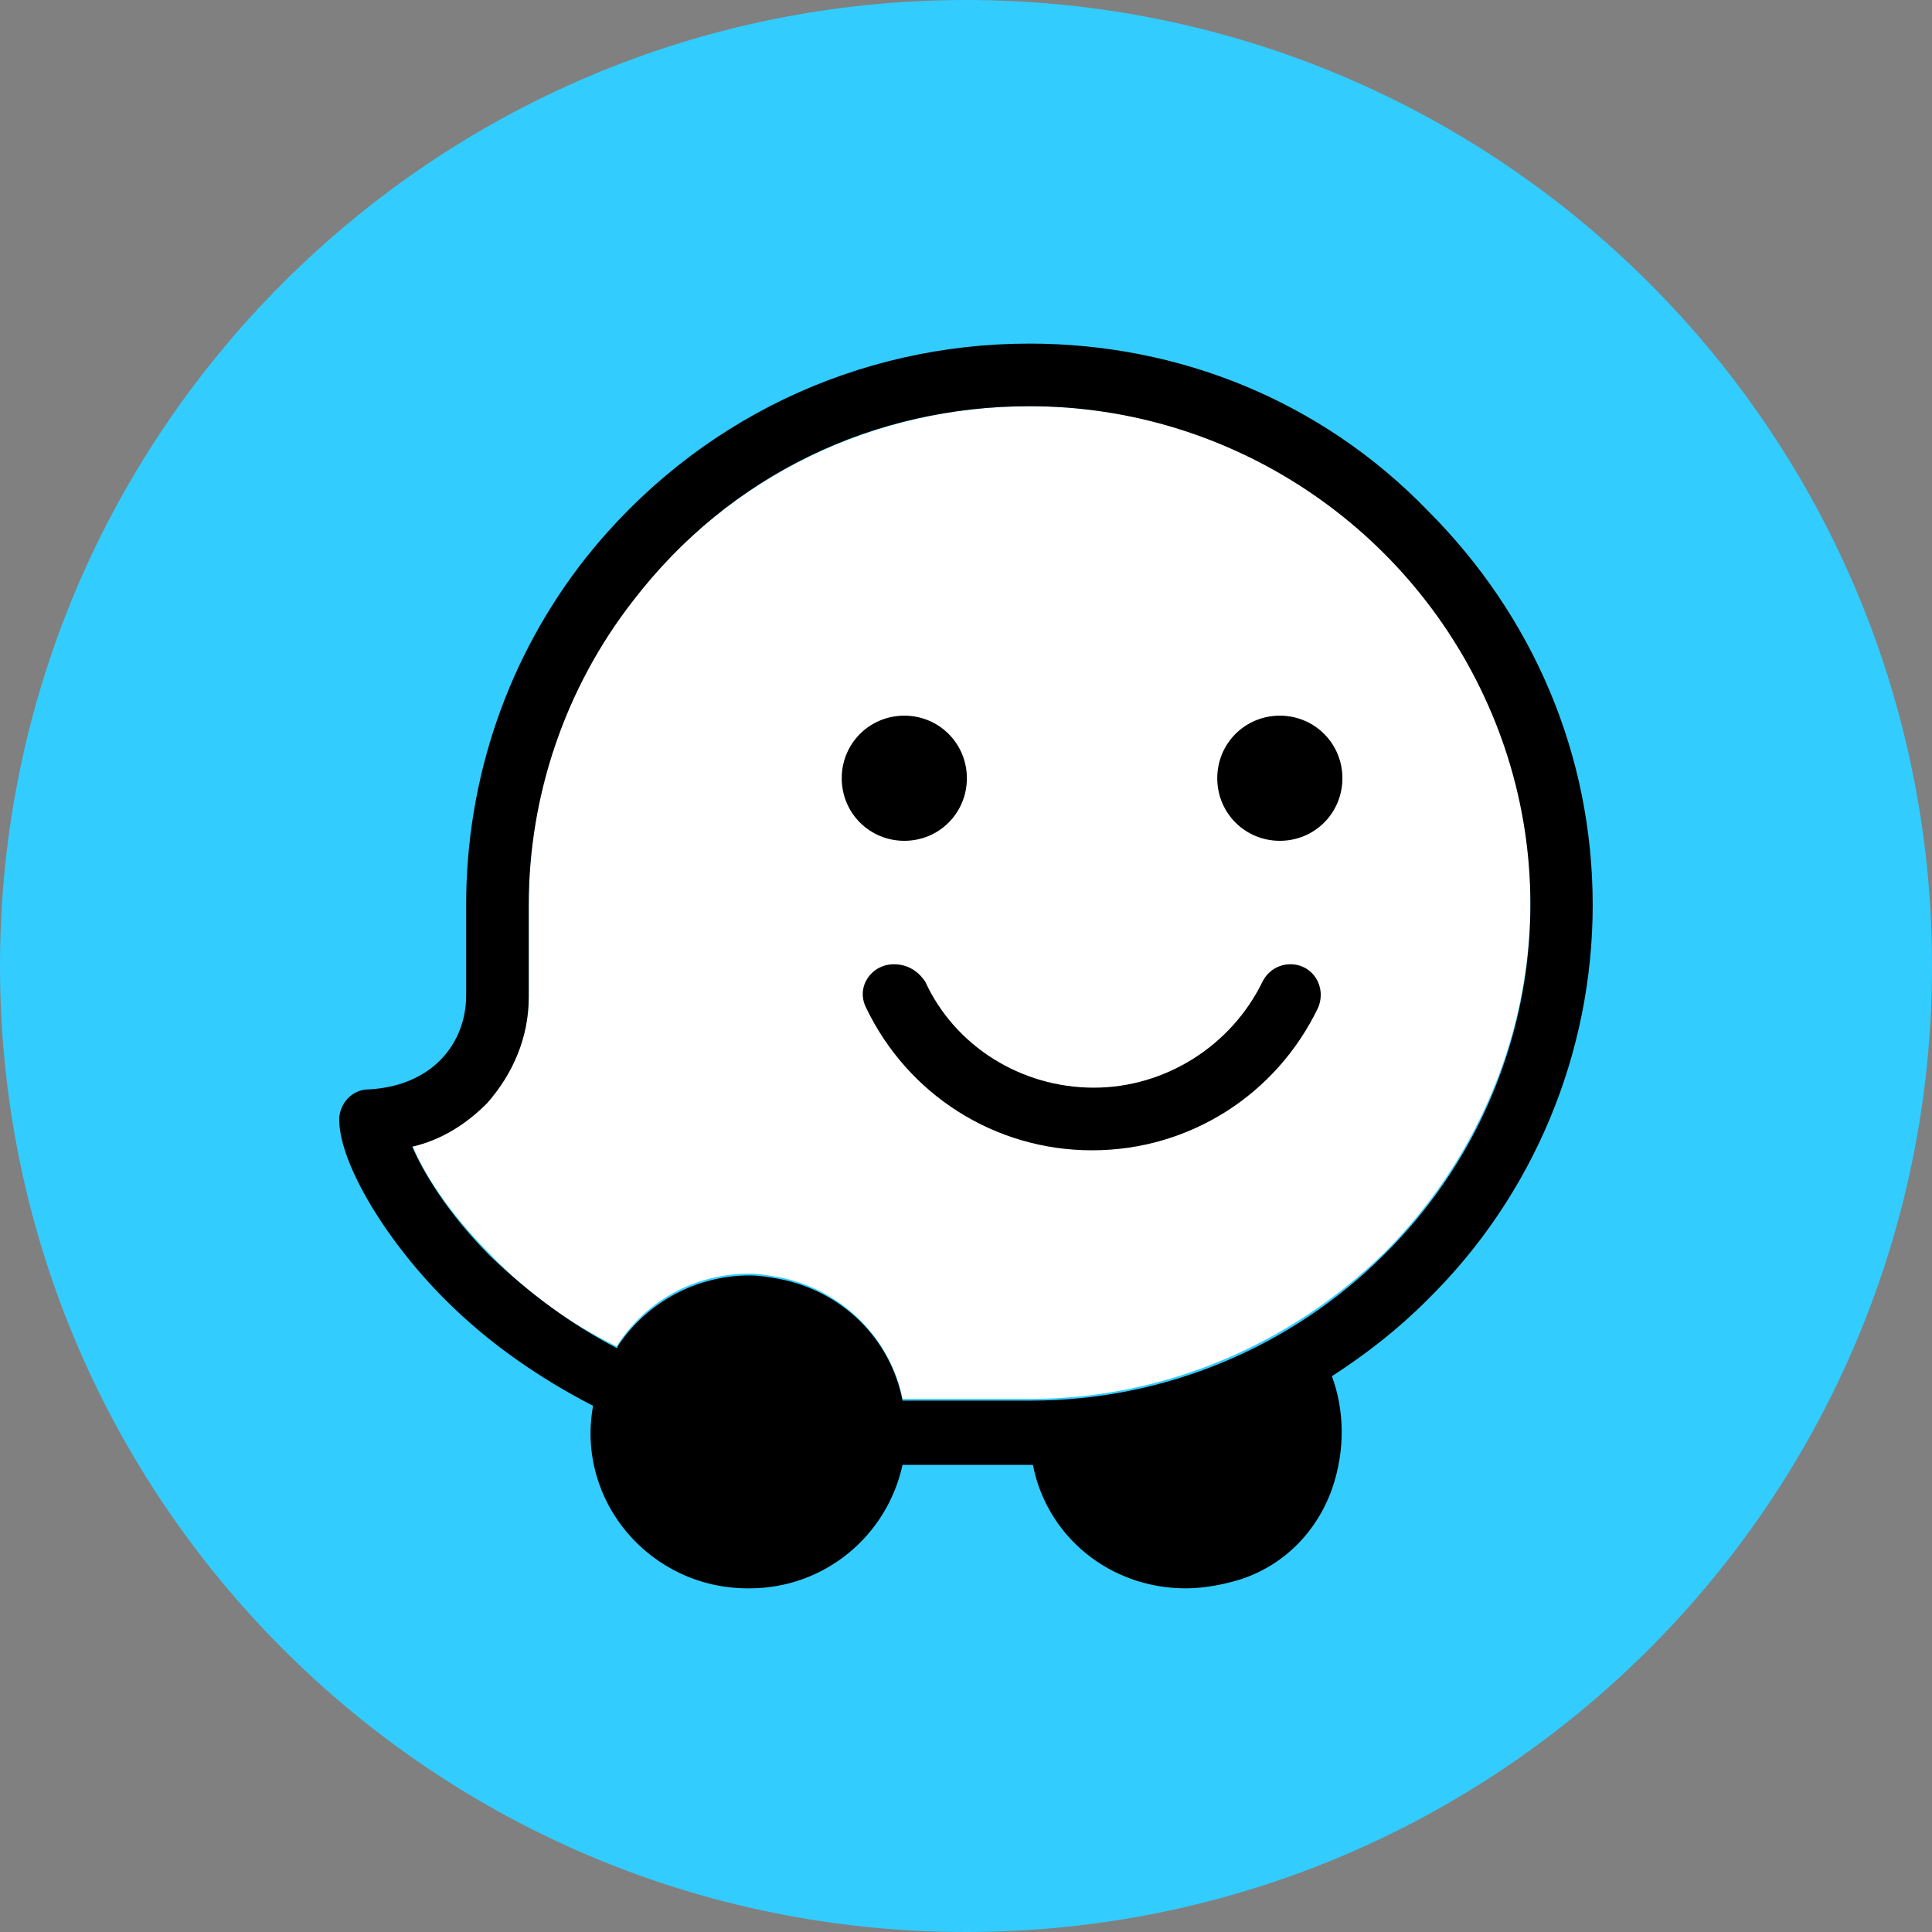
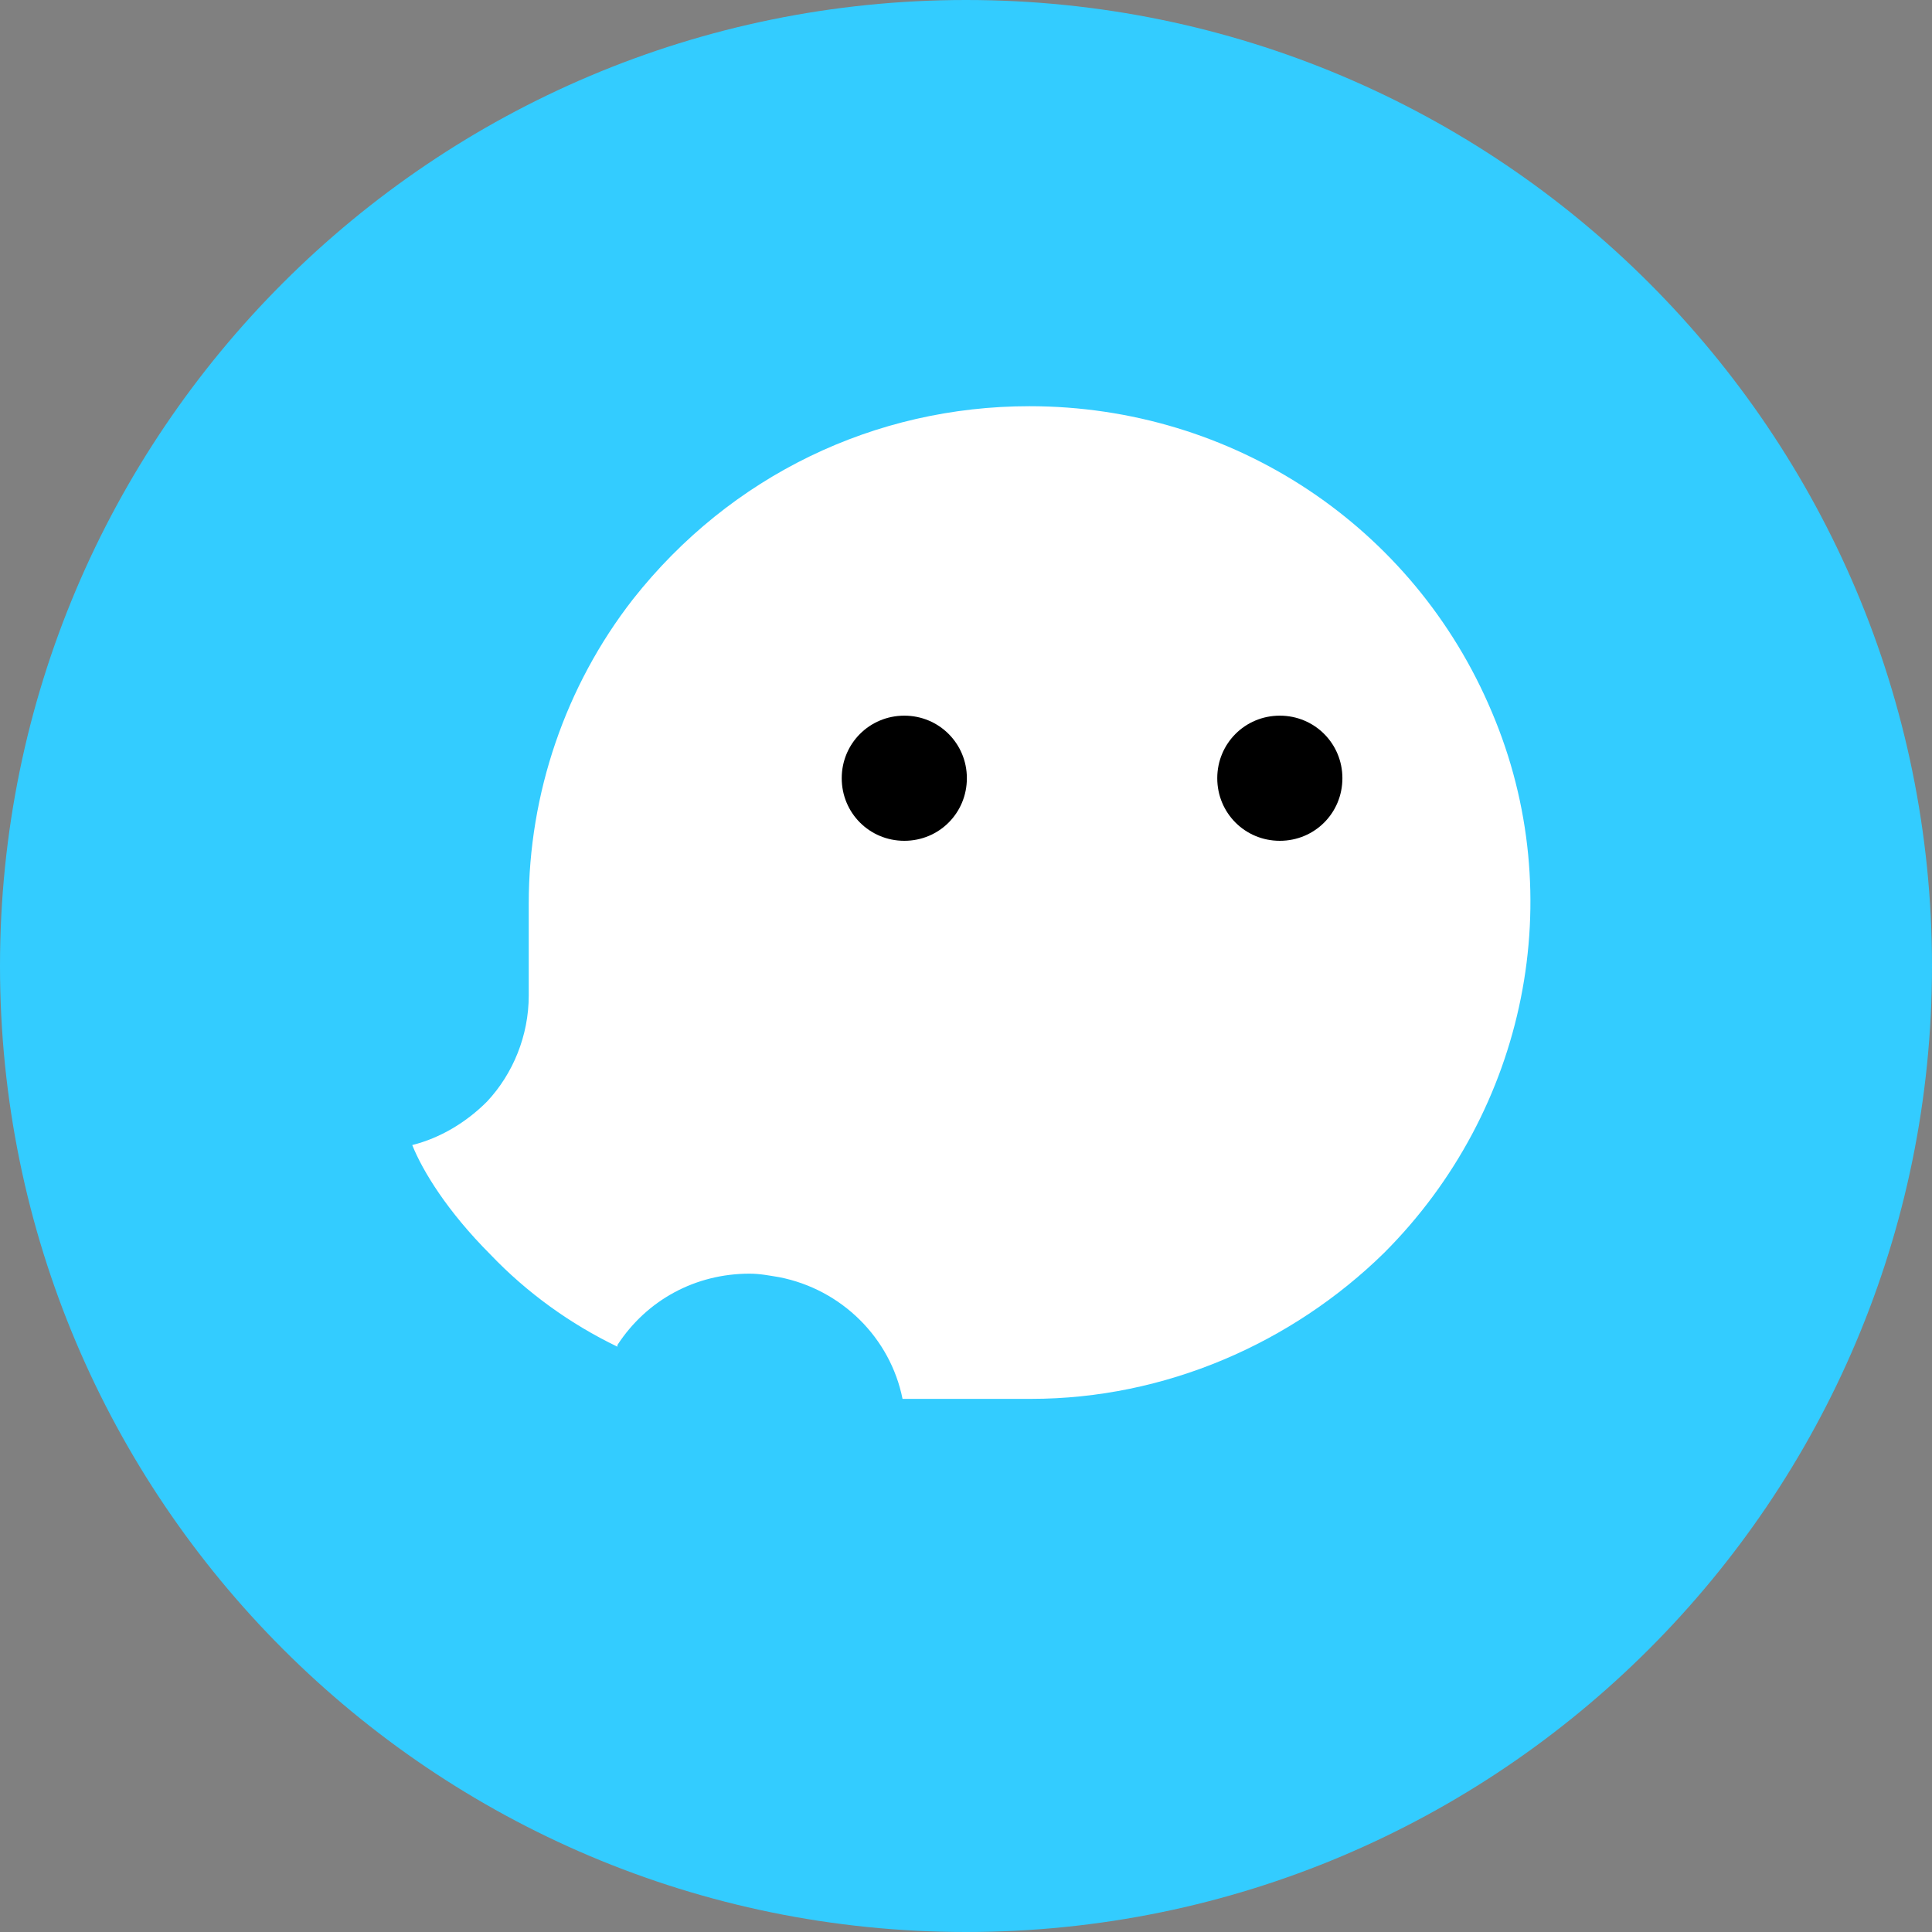
<svg xmlns="http://www.w3.org/2000/svg" version="1.1" id="Calque_1" x="0px" y="0px" width="40px" height="40px" viewBox="0 0 40 40" enable-background="new 0 0 40 40" xml:space="preserve">
  <rect x="0" y="0" width="40" height="40" fill="#808080" stroke="none" />
  <path fill="#33CCFF" d="M20,40C8.954,40,0,31.045,0,20S8.954,0,20,0s20,8.955,20,20S31.046,40,20,40z" />
  <g>
    <path fill="#FFFFFF" d="M21.314,8.41c-3.204,0-6.191,1.438-8.208,3.995c-1.403,1.8-2.159,4.031-2.159,6.299v1.907   c0,0.828-0.324,1.62-0.864,2.196c-0.432,0.433-0.972,0.756-1.548,0.9c0.217,0.539,0.721,1.367,1.62,2.268   c0.756,0.792,1.656,1.439,2.628,1.907v-0.035c0.611-0.937,1.62-1.477,2.735-1.477c0.217,0,0.396,0.037,0.612,0.072   c1.296,0.252,2.304,1.26,2.556,2.52h2.663c2.772,0,5.399-1.151,7.308-3.023c2.951-2.951,3.852-7.379,2.231-11.195   C29.27,10.894,25.525,8.41,21.314,8.41z" />
-     <path d="M21.314,7.114c-3.563,0-6.911,1.583-9.179,4.427c-1.62,2.052-2.484,4.571-2.484,7.199v1.871   c0,0.973-0.684,1.872-2.016,1.944c-0.324,0-0.576,0.252-0.611,0.575c-0.036,0.864,0.899,2.484,2.195,3.78   c0.899,0.9,1.943,1.62,3.06,2.196c-0.36,1.979,1.188,3.779,3.203,3.779h0.036c1.548,0,2.845-1.08,3.168-2.556h2.699   c0.288,1.476,1.584,2.556,3.168,2.556c0.359,0,0.756-0.072,1.115-0.181c0.9-0.288,1.584-0.971,1.908-1.871   c0.288-0.828,0.252-1.656,0-2.34c0.721-0.468,1.368-0.972,1.979-1.584c2.196-2.16,3.42-5.111,3.42-8.171   c0-3.096-1.224-5.976-3.42-8.171C27.361,8.302,24.41,7.114,21.314,7.114z M21.314,8.41c4.175,0,7.955,2.52,9.574,6.37   c1.62,3.852,0.72,8.279-2.231,11.195c-1.908,1.907-4.535,3.023-7.308,3.023h-2.663c-0.252-1.296-1.26-2.268-2.556-2.52   c-0.216-0.036-0.396-0.071-0.612-0.071c-1.08,0-2.124,0.54-2.735,1.475v0.036c-0.972-0.504-1.836-1.151-2.628-1.907   c-0.899-0.9-1.403-1.765-1.62-2.269c0.612-0.144,1.116-0.467,1.548-0.899c0.54-0.612,0.864-1.368,0.864-2.195V18.74   c0-2.268,0.756-4.499,2.159-6.3C15.123,9.813,18.11,8.41,21.314,8.41z" />
    <path d="M26.497,14.817c-0.72,0-1.295,0.576-1.295,1.295c0,0.721,0.575,1.296,1.295,1.296c0.721,0,1.296-0.575,1.296-1.296   C27.793,15.394,27.218,14.817,26.497,14.817z" />
    <path d="M18.723,14.817c-0.72,0-1.296,0.576-1.296,1.295c0,0.721,0.576,1.296,1.296,1.296s1.295-0.575,1.295-1.296   C20.018,15.394,19.442,14.817,18.723,14.817z" />
-     <path d="M18.507,19.964c-0.468,0-0.792,0.469-0.576,0.899c0.864,1.801,2.663,2.953,4.679,2.953c2.017,0,3.816-1.152,4.68-2.953   c0.181-0.431-0.107-0.899-0.575-0.899c-0.252,0-0.469,0.145-0.576,0.36c-0.648,1.331-2.016,2.195-3.492,2.195   c-1.512,0-2.88-0.864-3.491-2.195C19.011,20.108,18.795,19.964,18.507,19.964z" />
  </g>
</svg>